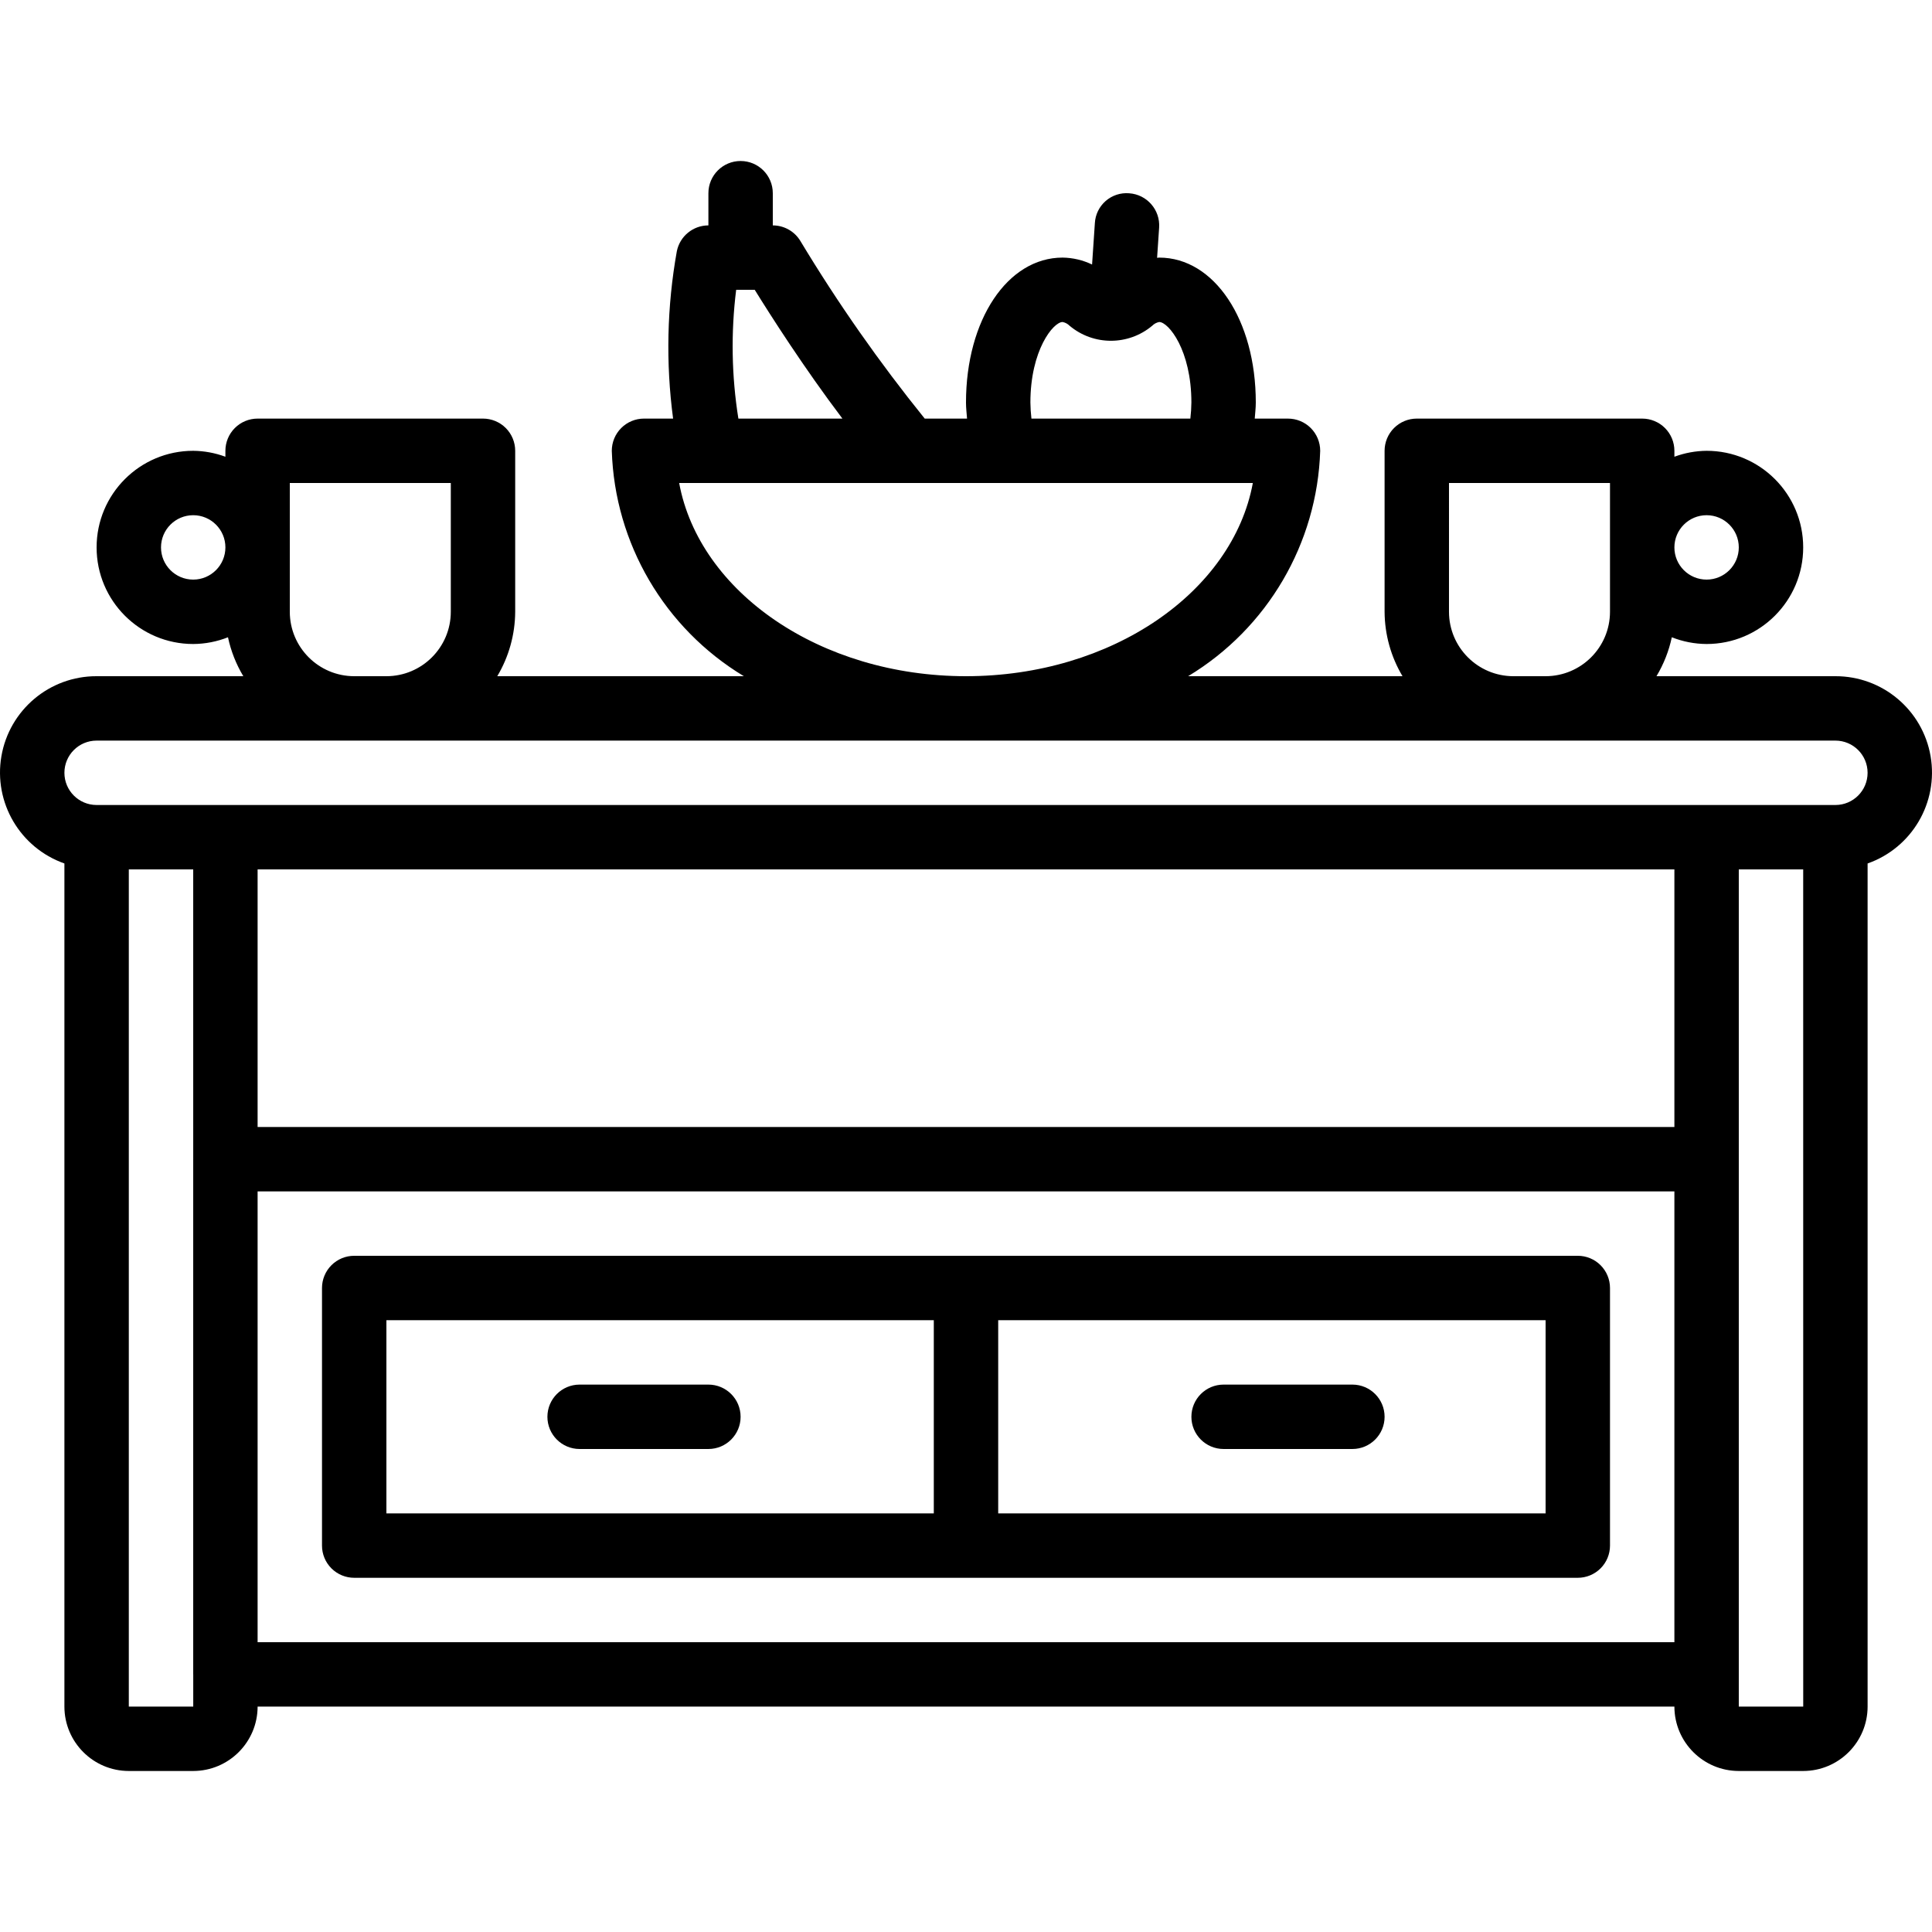
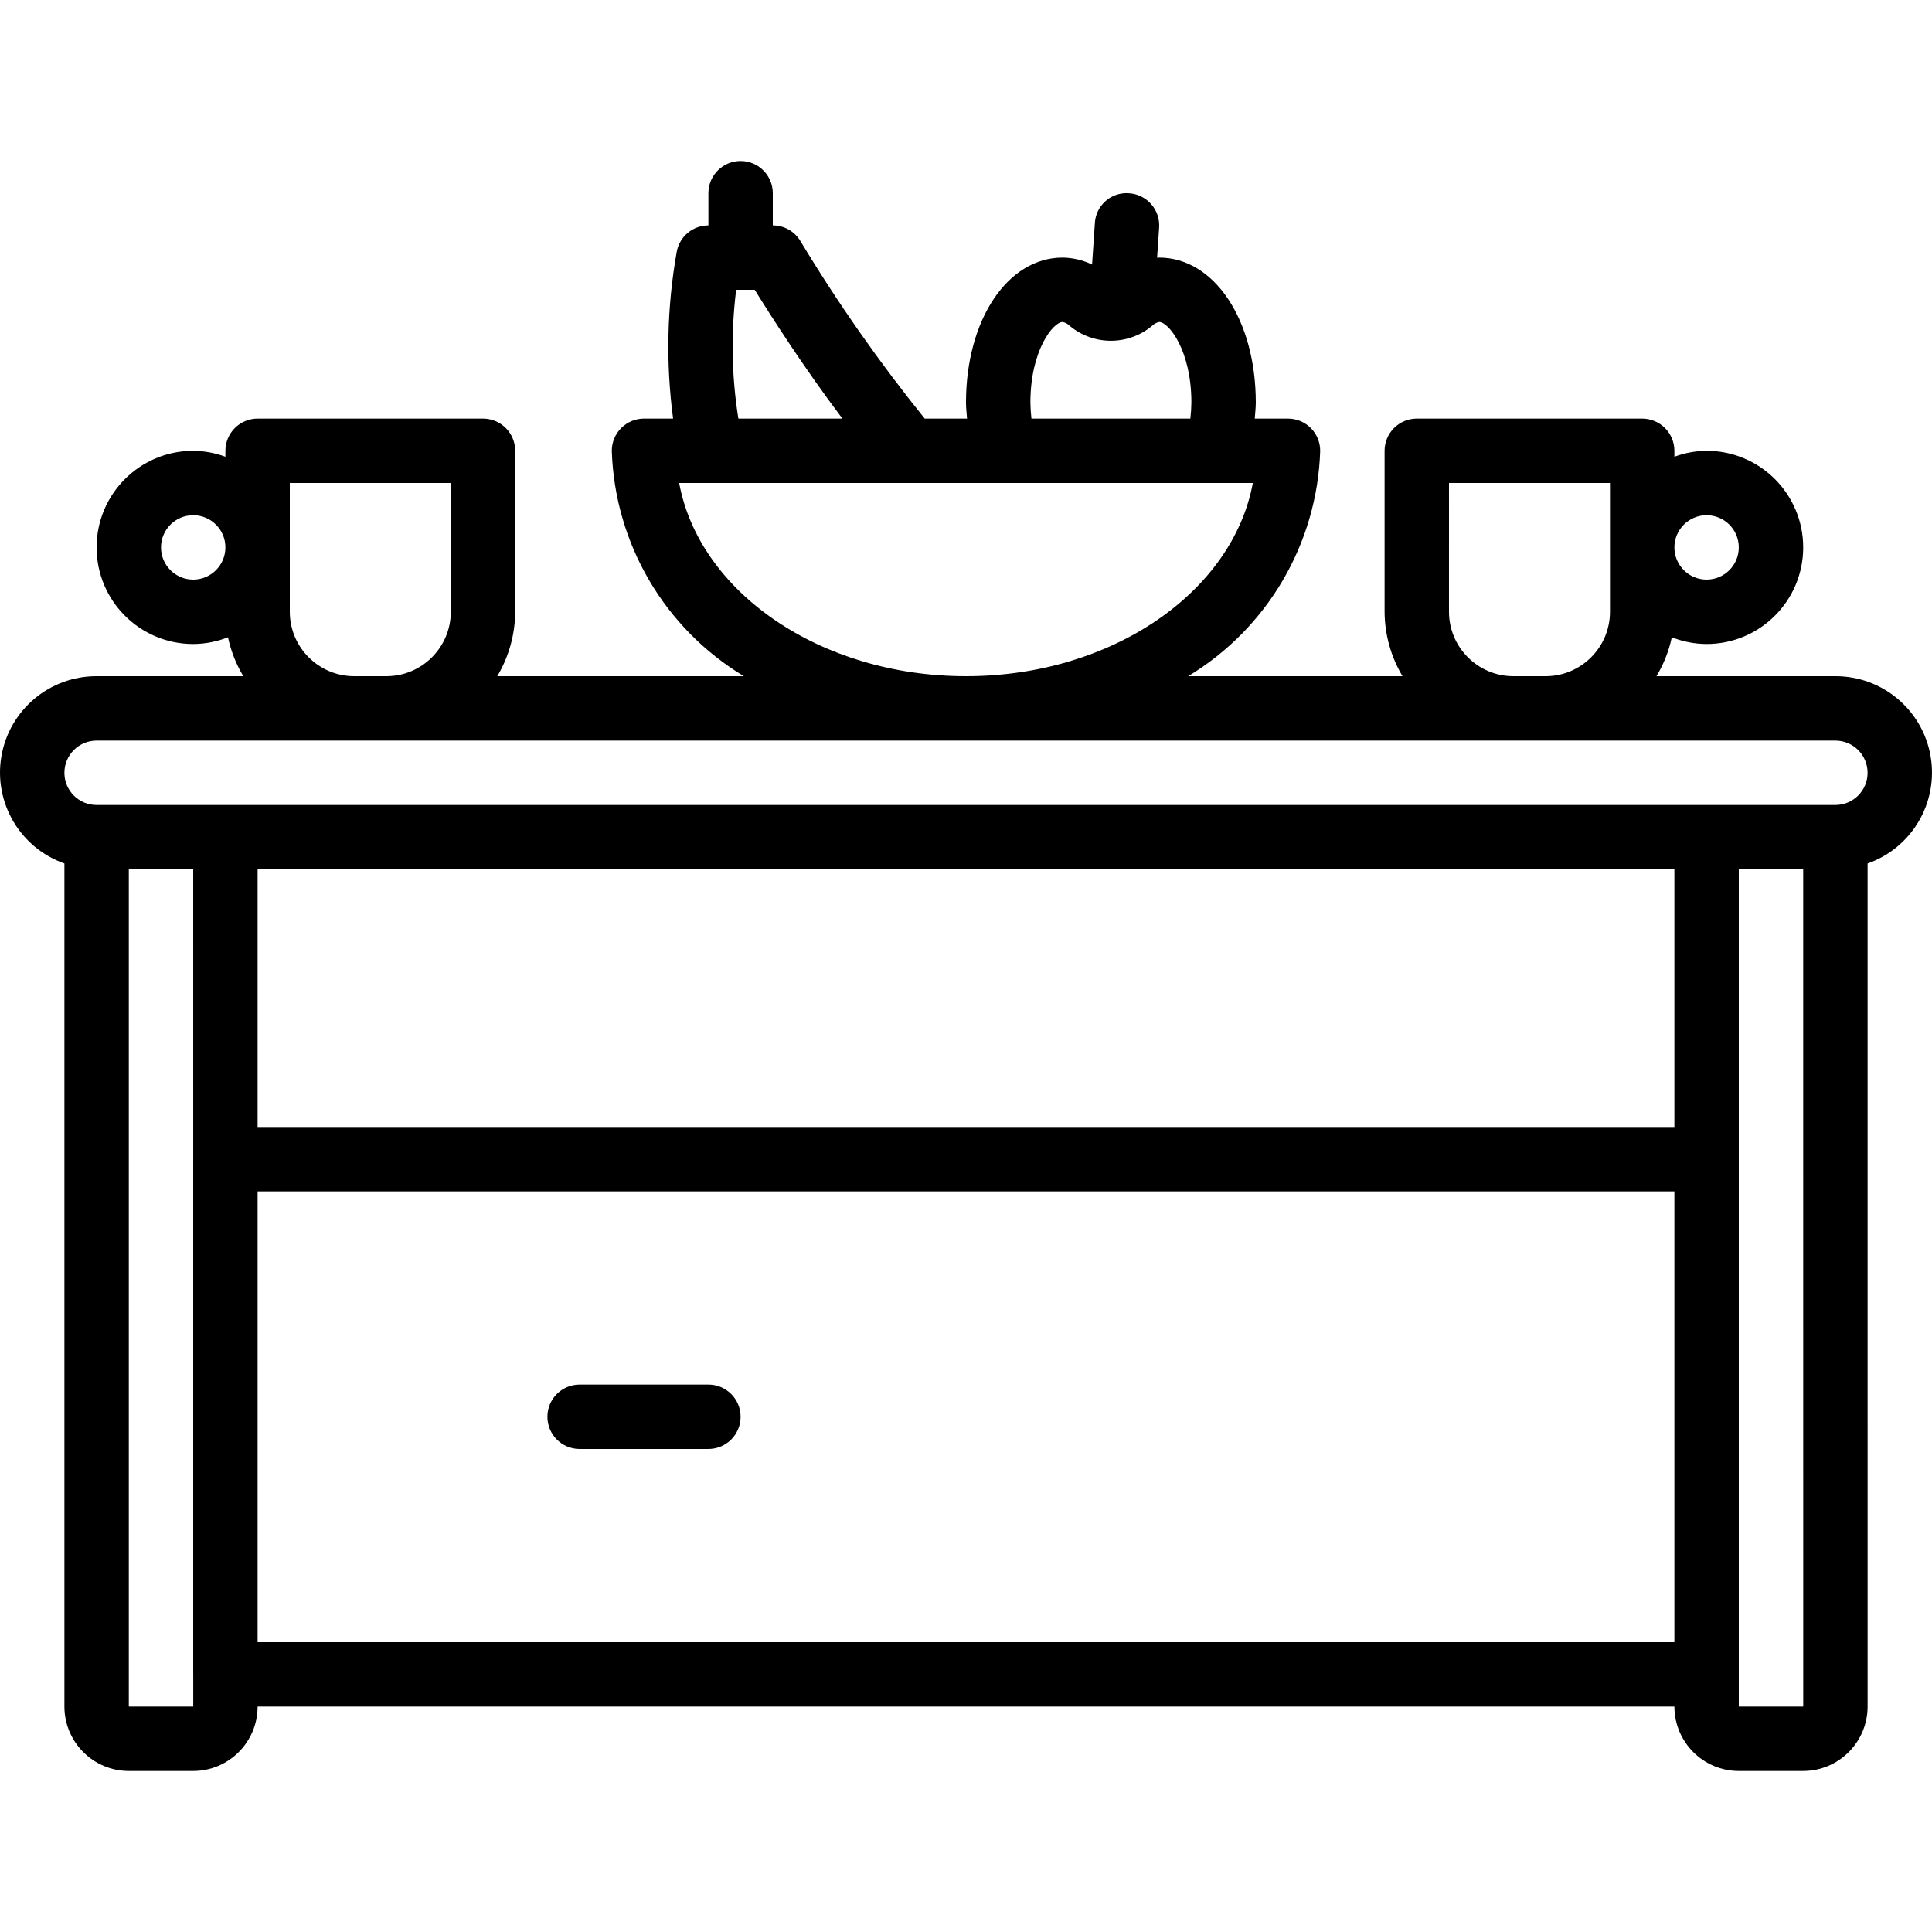
<svg xmlns="http://www.w3.org/2000/svg" id="Capa_1" x="0px" y="0px" viewBox="0 0 512.005 512.005" style="enable-background:new 0 0 512.005 512.005;" xml:space="preserve">
  <g>
    <g>
      <g>
        <path d="M511.633,200.411c-2.111-12.278-12.773-21.24-25.231-21.209h-47.414c1.915-3.191,3.289-6.678,4.065-10.318     c2.934,1.163,6.06,1.768,9.216,1.785c14.138,0,25.6-11.462,25.6-25.6s-11.462-25.6-25.6-25.6     c-2.914,0.029-5.801,0.561-8.533,1.572v-1.572c0.001-2.263-0.898-4.434-2.499-6.035c-1.6-1.6-3.771-2.499-6.035-2.499h-59.733     c-2.263-0.001-4.434,0.898-6.035,2.499c-1.6,1.6-2.499,3.771-2.499,6.035v42.667c0.034,6.01,1.673,11.902,4.747,17.067H314.87     c21.038-12.691,34.212-35.177,34.999-59.733c0.001-2.263-0.898-4.434-2.499-6.035c-1.6-1.6-3.771-2.499-6.035-2.499h-8.812     c0.101-1.419,0.279-2.805,0.279-4.267c0-21.892-11.008-38.4-25.6-38.4c-0.187,0-0.37,0.047-0.557,0.053l0.54-8.011     c0.316-4.702-3.239-8.771-7.942-9.088c-2.267-0.191-4.514,0.546-6.228,2.042c-1.714,1.496-2.747,3.623-2.864,5.895l-0.738,10.944     c-2.439-1.174-5.105-1.801-7.812-1.836c-14.592,0-25.6,16.508-25.6,38.4c0,1.461,0.178,2.847,0.279,4.267h-11.217     c-12.037-14.908-23.039-30.622-32.929-47.033c-1.54-2.583-4.326-4.166-7.333-4.167v-8.533c0-4.713-3.82-8.533-8.533-8.533     s-8.533,3.821-8.533,8.533v8.533c-4.065,0.001-7.566,2.868-8.367,6.854c-2.62,14.642-2.953,29.602-0.988,44.346h-7.712     c-2.263-0.001-4.434,0.898-6.035,2.499c-1.6,1.6-2.499,3.771-2.499,6.035c0.786,24.557,13.961,47.042,34.999,59.733h-65.346     c3.074-5.165,4.713-11.057,4.747-17.067v-42.667c0.001-2.263-0.898-4.434-2.499-6.035c-1.6-1.6-3.771-2.499-6.035-2.499H68.269     c-2.263-0.001-4.434,0.898-6.035,2.499c-1.6,1.6-2.499,3.771-2.499,6.035v1.572c-2.733-1.012-5.62-1.544-8.533-1.572     c-14.138,0-25.6,11.461-25.6,25.6s11.462,25.6,25.6,25.6c3.156-0.016,6.282-0.622,9.216-1.785     c0.776,3.64,2.15,7.127,4.065,10.318H25.602c-12.458-0.031-23.119,8.931-25.23,21.209c-2.111,12.277,4.945,24.286,16.697,28.418     v223.44c0.011,9.421,7.646,17.056,17.067,17.067h17.067c9.421-0.011,17.056-7.646,17.067-17.067h375.467     c0.011,9.421,7.646,17.056,17.067,17.067h17.067c9.421-0.011,17.056-7.646,17.067-17.067V228.83     C506.688,224.698,513.744,212.689,511.633,200.411z M452.269,136.536c4.713,0,8.533,3.82,8.533,8.533s-3.821,8.533-8.533,8.533     c-4.713,0-8.533-3.82-8.533-8.533C443.74,140.358,447.558,136.54,452.269,136.536z M51.202,153.602     c-4.713,0-8.533-3.82-8.533-8.533s3.82-8.533,8.533-8.533s8.533,3.82,8.533,8.533C59.731,149.78,55.913,153.598,51.202,153.602z      M384.002,128.002h42.667v34.133c-0.011,9.421-7.645,17.056-17.067,17.067h-8.533c-9.421-0.011-17.056-7.646-17.067-17.067     V128.002z M281.602,85.336c0.706,0.136,1.354,0.484,1.858,0.996c6.34,5.311,15.578,5.302,21.908-0.021     c0.499-0.503,1.138-0.843,1.833-0.975c2.475,0,8.533,7.475,8.533,21.333c-0.018,1.426-0.11,2.85-0.274,4.267h-42.118     c-0.164-1.417-0.256-2.841-0.274-4.267C273.069,92.811,279.128,85.336,281.602,85.336z M195.094,76.802h4.917     c4.197,6.783,13.099,20.73,23.242,34.133h-27.571C193.876,99.643,193.679,88.151,195.094,76.802z M179.986,128.002h8.824     l0.026,0.004l0.031-0.004h133.665l0.029,0.004l0.026-0.004h9.433c-5.342,28.908-37.392,51.2-76.017,51.2     S185.327,156.911,179.986,128.002z M76.802,128.002h42.667v34.133c-0.011,9.421-7.645,17.056-17.067,17.067h-8.533     c-9.421-0.011-17.056-7.646-17.067-17.067V128.002z M34.136,452.269V230.402h17.067l0.003,76.786l-0.003,0.014v136.533     l0.008,0.04l0.001,8.494H34.136z M443.736,435.202H68.269V315.736h375.467V435.202z M443.736,298.669H68.269v-68.267h375.467     V298.669z M460.802,452.269V230.402h17.067l0.009,221.867H460.802z M486.402,213.336h-460.8c-4.713,0-8.533-3.82-8.533-8.533     s3.82-8.533,8.533-8.533h460.8c4.713,0,8.533,3.82,8.533,8.533S491.115,213.336,486.402,213.336z" />
-         <path d="M93.869,418.136h324.267c2.263,0.001,4.434-0.898,6.035-2.499c1.6-1.6,2.499-3.771,2.499-6.035v-68.267     c0.001-2.263-0.898-4.434-2.499-6.035c-1.6-1.6-3.771-2.499-6.035-2.499H93.869c-2.263-0.001-4.434,0.898-6.035,2.499     c-1.6,1.6-2.499,3.771-2.499,6.035v68.267c-0.001,2.263,0.898,4.434,2.499,6.035C89.435,417.237,91.606,418.136,93.869,418.136z      M264.536,349.869h145.067v51.2H264.536V349.869z M102.402,349.869h145.067v51.2H102.402V349.869z" />
        <path d="M187.736,366.936h-34.133c-4.713,0-8.533,3.82-8.533,8.533s3.821,8.533,8.533,8.533h34.133     c4.713,0,8.533-3.82,8.533-8.533S192.448,366.936,187.736,366.936z" />
-         <path d="M358.402,366.936h-34.133c-4.713,0-8.533,3.82-8.533,8.533s3.82,8.533,8.533,8.533h34.133     c4.713,0,8.533-3.82,8.533-8.533S363.115,366.936,358.402,366.936z" />
      </g>
    </g>
  </g>
  <g>
</g>
  <g>
</g>
  <g>
</g>
  <g>
</g>
  <g>
</g>
  <g>
</g>
  <g>
</g>
  <g>
</g>
  <g>
</g>
  <g>
</g>
  <g>
</g>
  <g>
</g>
  <g>
</g>
  <g>
</g>
  <g>
</g>
</svg>